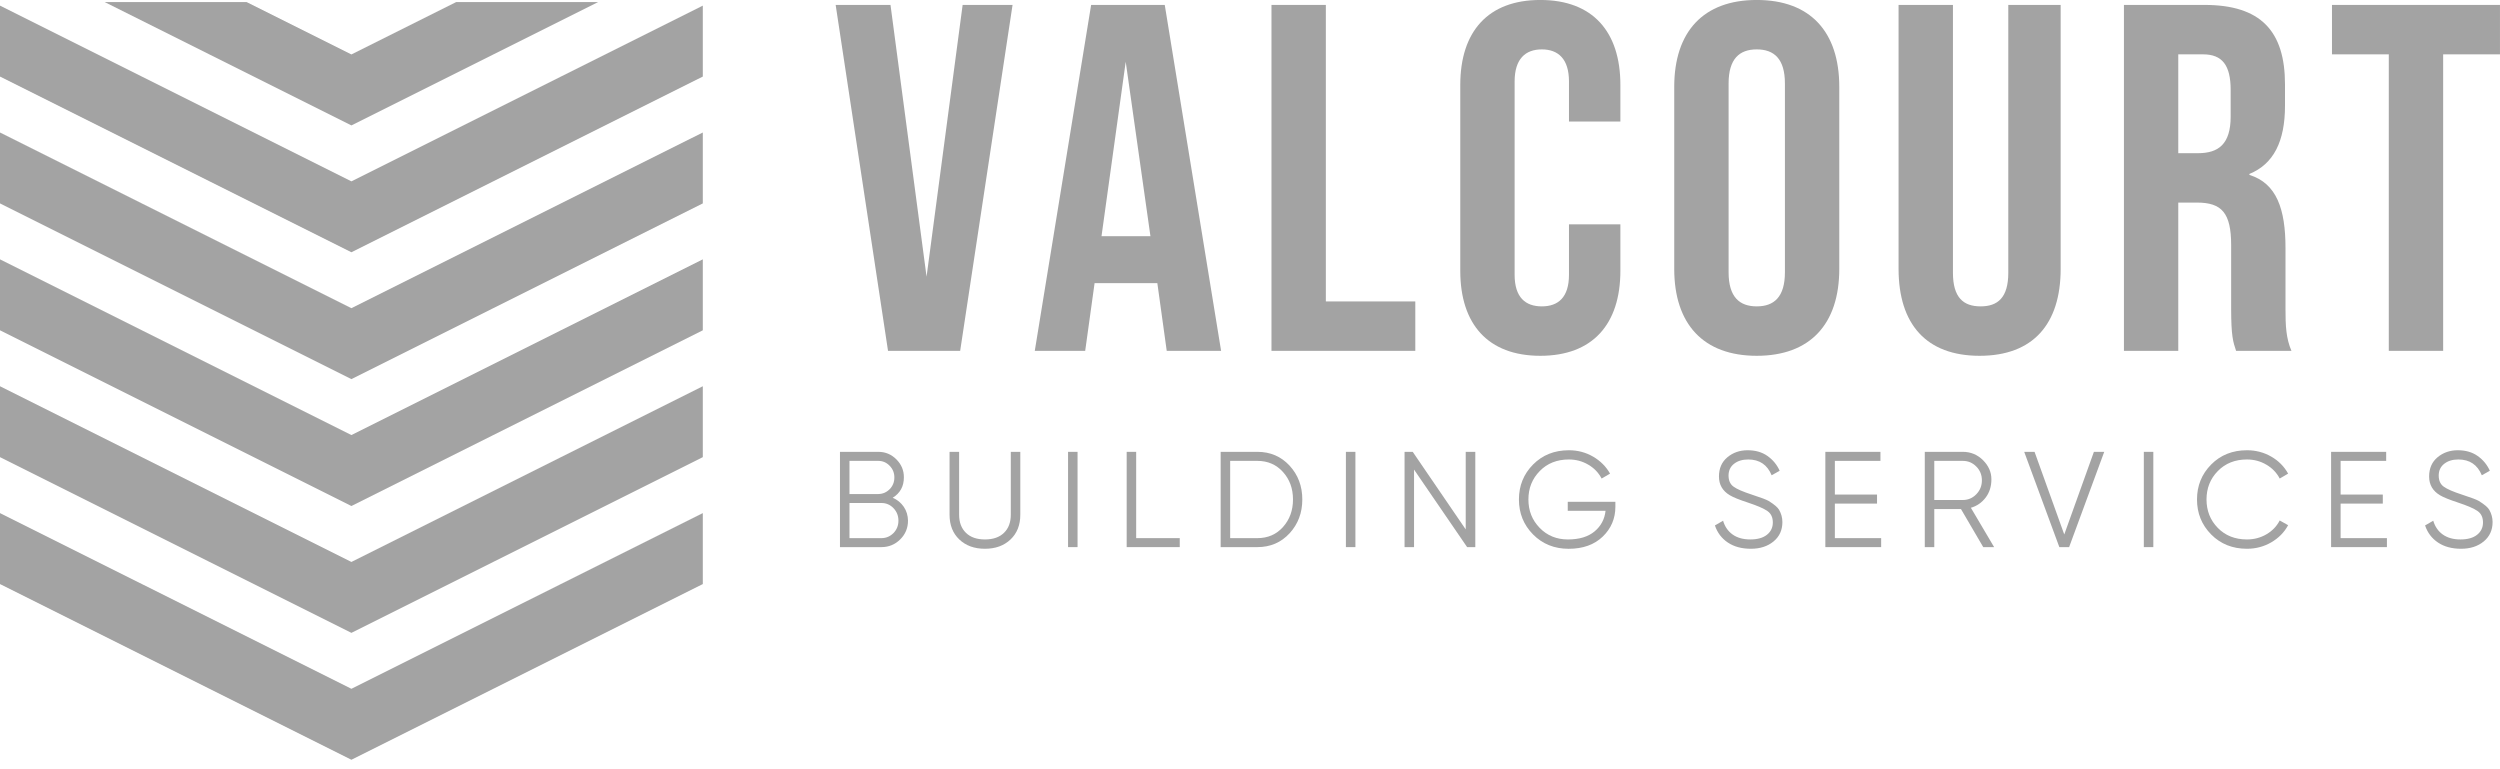
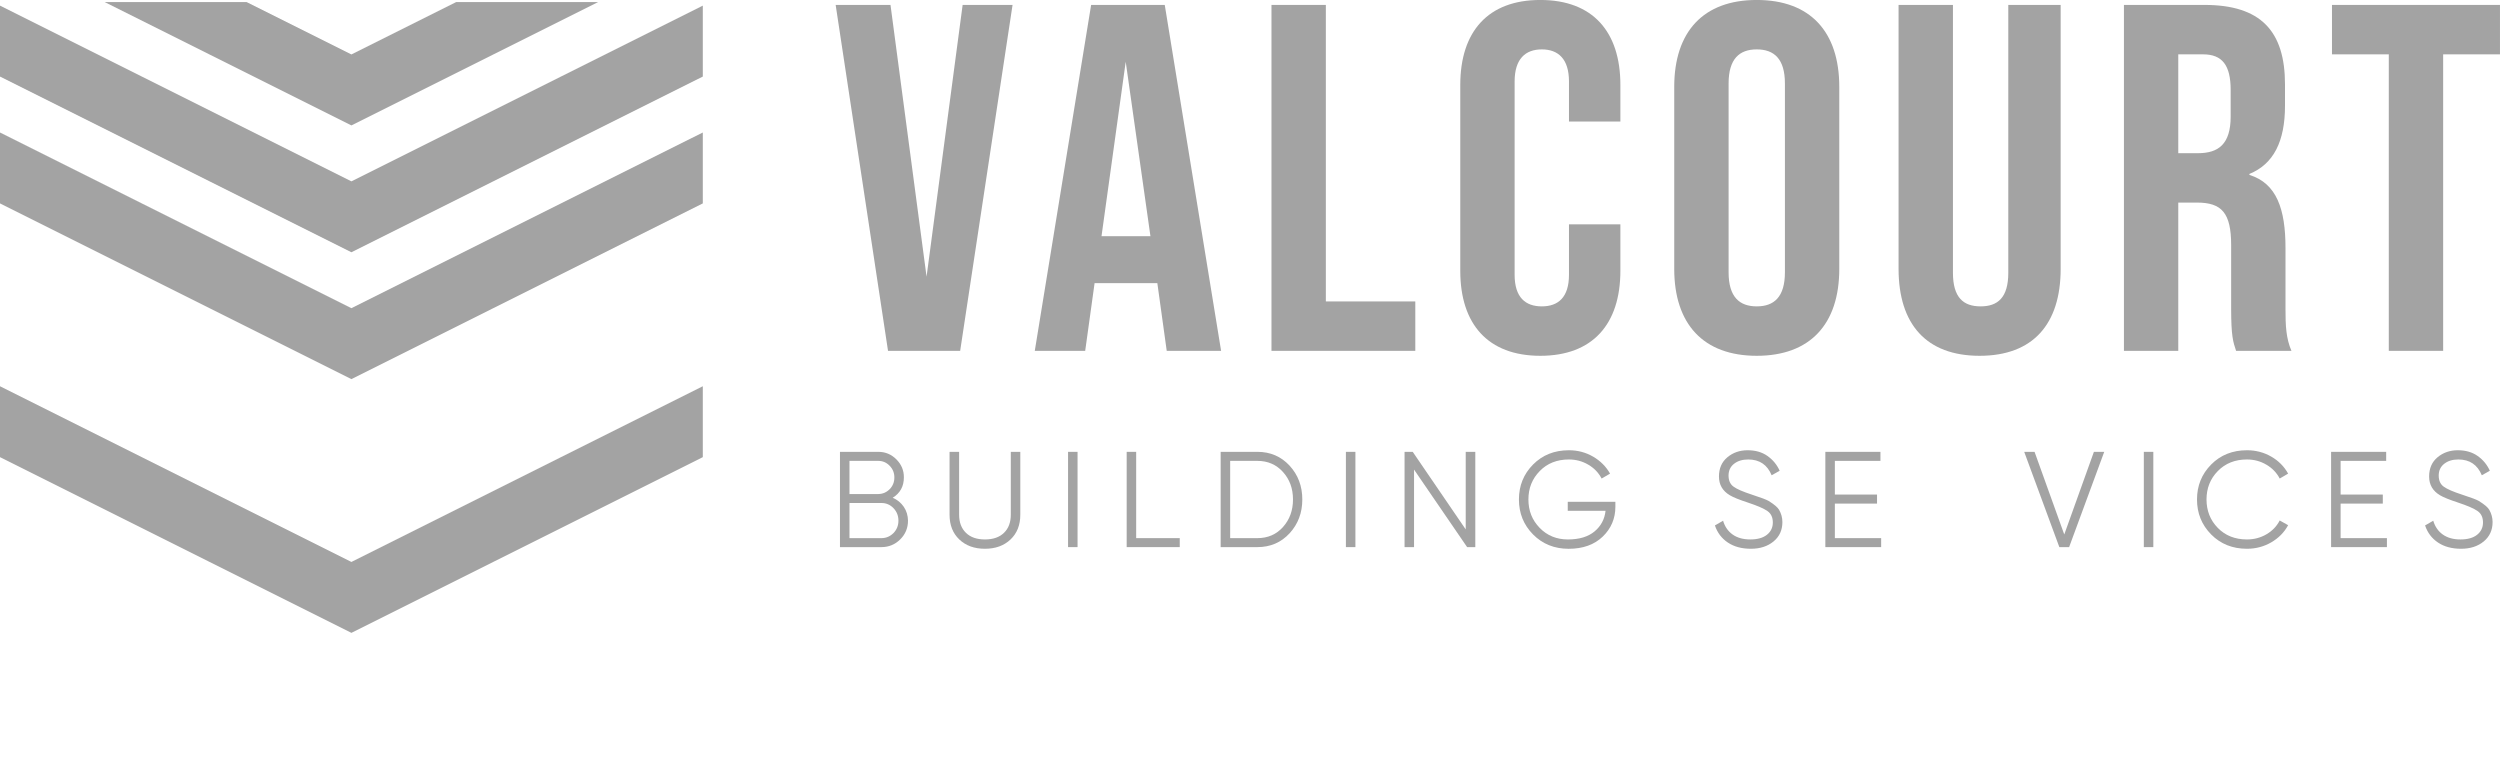
<svg xmlns="http://www.w3.org/2000/svg" width="91" height="28" viewBox="0 0 91 28" fill="none">
  <g clip-path="url(#clip0_308_1284)">
    <path d="M30.418 0.179H32.414L33.727 10.072L35.04 0.179H36.857L34.95 12.771H32.324L30.418 0.179Z" fill="#1A1919" fill-opacity="0.4" />
    <path d="M41.876 8.597L40.976 2.248L40.095 8.597H41.876ZM42.127 10.306H39.843L39.501 12.771H37.666L39.717 0.179H42.397L44.448 12.771H42.469L42.127 10.306Z" fill="#1A1919" fill-opacity="0.4" />
    <path d="M46.282 0.179H48.261V10.972H51.517V12.771H46.282V0.179Z" fill="#1A1919" fill-opacity="0.4" />
    <path d="M53.154 9.857V3.093C53.154 1.15 54.161 -0.001 56.068 -0.001C57.974 -0.001 58.982 1.15 58.982 3.093V4.424H57.111V2.967C57.111 2.14 56.715 1.798 56.122 1.798C55.528 1.798 55.132 2.14 55.132 2.967V10.001C55.132 10.828 55.528 11.152 56.122 11.152C56.715 11.152 57.111 10.828 57.111 10.001V8.166H58.982V9.857C58.982 11.799 57.974 12.951 56.068 12.951C54.161 12.951 53.154 11.799 53.154 9.857Z" fill="#1A1919" fill-opacity="0.4" />
    <path d="M64.971 9.911V3.039C64.971 2.14 64.576 1.798 63.946 1.798C63.316 1.798 62.921 2.14 62.921 3.039V9.911C62.921 10.81 63.316 11.152 63.946 11.152C64.576 11.152 64.971 10.81 64.971 9.911ZM60.942 9.785V3.165C60.942 1.15 62.004 -0.001 63.946 -0.001C65.889 -0.001 66.95 1.15 66.95 3.165V9.785C66.95 11.799 65.889 12.951 63.946 12.951C62.004 12.951 60.942 11.799 60.942 9.785Z" fill="#1A1919" fill-opacity="0.4" />
    <path d="M69.108 9.785V0.179H71.087V9.929C71.087 10.828 71.465 11.152 72.094 11.152C72.724 11.152 73.102 10.828 73.102 9.929V0.179H75.008V9.785C75.008 11.799 74.001 12.951 72.058 12.951C70.115 12.951 69.108 11.799 69.108 9.785Z" fill="#1A1919" fill-opacity="0.4" />
    <path d="M80.009 5.576C80.746 5.576 81.196 5.252 81.196 4.244V3.273C81.196 2.374 80.89 1.978 80.189 1.978H79.289V5.576H80.009ZM77.311 0.179H80.243C82.293 0.179 83.174 1.132 83.174 3.075V3.849C83.174 5.144 82.761 5.971 81.879 6.331V6.367C82.869 6.673 83.192 7.608 83.192 9.029V11.242C83.192 11.853 83.21 12.303 83.408 12.771H81.394C81.286 12.447 81.214 12.249 81.214 11.224V8.921C81.214 7.752 80.872 7.374 79.973 7.374H79.289V12.771H77.311V0.179Z" fill="#1A1919" fill-opacity="0.4" />
    <path d="M86.952 1.978H84.884V0.179H90.999V1.978H88.931V12.771H86.952V1.978Z" fill="#1A1919" fill-opacity="0.4" />
    <path d="M32.084 19.588C32.255 19.588 32.401 19.526 32.524 19.402C32.643 19.279 32.703 19.129 32.703 18.952C32.703 18.775 32.643 18.623 32.524 18.498C32.403 18.372 32.256 18.309 32.084 18.309H30.921V19.588H32.084ZM31.97 16.776H30.921V17.983H31.97C32.131 17.981 32.269 17.922 32.384 17.806C32.498 17.69 32.555 17.548 32.555 17.38C32.555 17.213 32.498 17.071 32.384 16.955C32.269 16.835 32.131 16.776 31.97 16.776ZM32.084 19.915H30.575V16.447H31.97C32.228 16.447 32.448 16.539 32.63 16.723C32.813 16.907 32.903 17.125 32.901 17.378C32.901 17.703 32.766 17.95 32.495 18.118C32.663 18.191 32.796 18.3 32.897 18.447C32.996 18.593 33.048 18.761 33.051 18.95C33.051 19.219 32.957 19.447 32.768 19.634C32.58 19.821 32.351 19.915 32.084 19.915Z" fill="#1A1919" fill-opacity="0.4" />
    <path d="M36.782 19.638C36.544 19.863 36.234 19.975 35.851 19.975C35.468 19.975 35.158 19.863 34.92 19.638C34.683 19.413 34.564 19.113 34.564 18.737V16.447H34.912V18.737C34.912 19.014 34.995 19.234 35.16 19.395C35.325 19.556 35.556 19.636 35.853 19.636C36.149 19.636 36.38 19.556 36.545 19.395C36.711 19.234 36.793 19.014 36.793 18.737V16.447H37.139V18.737C37.139 19.113 37.02 19.413 36.782 19.638Z" fill="#1A1919" fill-opacity="0.4" />
    <path d="M38.877 16.447H39.223V19.915H38.877V16.447Z" fill="#1A1919" fill-opacity="0.4" />
    <path d="M41.357 19.588H42.943V19.915H41.011V16.447H41.357V19.588Z" fill="#1A1919" fill-opacity="0.4" />
    <path d="M45.769 19.588C46.15 19.588 46.461 19.453 46.702 19.182C46.944 18.911 47.065 18.577 47.065 18.181C47.065 17.784 46.944 17.451 46.701 17.181C46.459 16.911 46.148 16.776 45.769 16.776H44.778V19.588H45.769ZM45.769 16.447C46.241 16.447 46.632 16.615 46.941 16.95C47.249 17.285 47.404 17.696 47.404 18.181C47.404 18.666 47.249 19.076 46.941 19.412C46.632 19.747 46.241 19.915 45.769 19.915H44.432V16.447H45.769Z" fill="#1A1919" fill-opacity="0.4" />
    <path d="M48.991 16.447H49.337V19.915H48.991V16.447Z" fill="#1A1919" fill-opacity="0.4" />
    <path d="M53.352 16.447H53.701V19.915H53.403L51.471 17.093V19.915H51.126V16.447H51.423L53.352 19.271V16.447Z" fill="#1A1919" fill-opacity="0.4" />
    <path d="M58.8 18.265V18.444C58.8 18.873 58.646 19.236 58.34 19.532C58.031 19.829 57.616 19.977 57.097 19.976C56.578 19.975 56.147 19.801 55.803 19.454C55.46 19.106 55.289 18.682 55.289 18.181C55.289 17.68 55.46 17.256 55.803 16.909C56.147 16.562 56.581 16.389 57.107 16.389C57.428 16.389 57.721 16.466 57.988 16.621C58.255 16.776 58.461 16.982 58.606 17.24L58.299 17.419C58.189 17.208 58.028 17.039 57.813 16.914C57.599 16.788 57.363 16.725 57.107 16.725C56.675 16.725 56.321 16.865 56.047 17.146C55.772 17.426 55.634 17.771 55.634 18.181C55.634 18.59 55.771 18.935 56.045 19.216C56.318 19.496 56.66 19.636 57.073 19.636C57.486 19.636 57.809 19.538 58.043 19.343C58.276 19.147 58.41 18.896 58.442 18.592H57.066V18.265H58.8Z" fill="#1A1919" fill-opacity="0.4" />
    <path d="M64.556 19.709C64.341 19.886 64.067 19.975 63.733 19.975C63.4 19.975 63.12 19.9 62.894 19.749C62.668 19.598 62.511 19.39 62.423 19.126L62.72 18.954C62.783 19.169 62.899 19.336 63.067 19.456C63.236 19.576 63.45 19.636 63.71 19.636C63.971 19.636 64.172 19.58 64.316 19.466C64.459 19.352 64.531 19.203 64.531 19.017C64.531 18.832 64.466 18.693 64.334 18.602C64.203 18.51 63.971 18.409 63.639 18.299C63.307 18.19 63.083 18.099 62.967 18.028C62.702 17.871 62.57 17.643 62.57 17.345C62.57 17.048 62.673 16.814 62.877 16.644C63.082 16.474 63.327 16.389 63.614 16.389C63.9 16.389 64.141 16.459 64.339 16.599C64.536 16.74 64.683 16.919 64.78 17.136L64.488 17.3C64.33 16.917 64.046 16.725 63.637 16.725C63.422 16.725 63.249 16.778 63.117 16.884C62.984 16.989 62.919 17.132 62.919 17.311C62.919 17.491 62.979 17.625 63.101 17.714C63.222 17.803 63.447 17.9 63.776 18.007C64.103 18.113 64.305 18.19 64.381 18.236C64.581 18.36 64.707 18.467 64.758 18.556C64.839 18.697 64.879 18.846 64.879 19.003C64.879 19.296 64.772 19.532 64.556 19.709Z" fill="#1A1919" fill-opacity="0.4" />
    <path d="M66.789 19.588H68.474V19.915H66.443V16.447H68.448V16.776H66.789V18.002H68.324V18.331H66.789V19.588Z" fill="#1A1919" fill-opacity="0.4" />
-     <path d="M70.408 16.776V18.2H71.447C71.639 18.2 71.803 18.13 71.938 17.99C72.074 17.85 72.141 17.681 72.141 17.484C72.141 17.288 72.074 17.12 71.938 16.983C71.803 16.845 71.639 16.776 71.447 16.776H70.408ZM70.408 18.529V19.915H70.062V16.447H71.447C71.734 16.447 71.979 16.549 72.183 16.752C72.385 16.955 72.487 17.186 72.487 17.447C72.487 17.707 72.417 17.929 72.277 18.113C72.136 18.297 71.958 18.42 71.74 18.483L72.586 19.915H72.19L71.379 18.529H70.408Z" fill="#1A1919" fill-opacity="0.4" />
    <path d="M74.96 19.915L73.681 16.447H74.058L75.139 19.455L76.218 16.447H76.594L75.316 19.915H74.96Z" fill="#1A1919" fill-opacity="0.4" />
    <path d="M78.035 16.447H78.381V19.915H78.035V16.447Z" fill="#1A1919" fill-opacity="0.4" />
    <path d="M81.789 19.975C81.264 19.975 80.829 19.801 80.486 19.454C80.143 19.106 79.971 18.682 79.971 18.181C79.971 17.68 80.143 17.256 80.486 16.909C80.829 16.562 81.264 16.389 81.789 16.389C82.11 16.389 82.404 16.466 82.671 16.619C82.938 16.772 83.143 16.979 83.288 17.24L82.981 17.419C82.872 17.208 82.71 17.039 82.495 16.914C82.281 16.788 82.046 16.725 81.789 16.725C81.357 16.725 81.004 16.865 80.729 17.146C80.454 17.426 80.317 17.771 80.317 18.181C80.317 18.59 80.454 18.935 80.728 19.216C81.002 19.496 81.356 19.636 81.789 19.636C82.047 19.636 82.283 19.574 82.498 19.449C82.712 19.324 82.873 19.156 82.981 18.945L83.288 19.117C83.147 19.378 82.941 19.586 82.673 19.742C82.405 19.897 82.11 19.975 81.789 19.975Z" fill="#1A1919" fill-opacity="0.4" />
    <path d="M85.198 19.588H86.884V19.915H84.852V16.447H86.857V16.776H85.198V18.002H86.734V18.331H85.198V19.588Z" fill="#1A1919" fill-opacity="0.4" />
    <path d="M90.407 19.709C90.192 19.886 89.917 19.975 89.583 19.975C89.25 19.975 88.97 19.9 88.744 19.749C88.518 19.598 88.361 19.39 88.273 19.126L88.57 18.954C88.633 19.169 88.749 19.336 88.917 19.456C89.086 19.576 89.3 19.636 89.56 19.636C89.821 19.636 90.023 19.58 90.166 19.466C90.309 19.352 90.381 19.203 90.381 19.017C90.381 18.832 90.315 18.693 90.184 18.602C90.053 18.51 89.821 18.409 89.489 18.299C89.157 18.19 88.933 18.099 88.817 18.028C88.552 17.871 88.42 17.643 88.42 17.345C88.42 17.048 88.523 16.814 88.727 16.644C88.932 16.474 89.177 16.389 89.464 16.389C89.75 16.389 89.992 16.459 90.189 16.599C90.386 16.74 90.534 16.919 90.63 17.136L90.338 17.3C90.18 16.917 89.896 16.725 89.486 16.725C89.272 16.725 89.099 16.778 88.967 16.884C88.834 16.989 88.769 17.132 88.769 17.311C88.769 17.491 88.829 17.625 88.951 17.714C89.073 17.803 89.297 17.9 89.626 18.007C89.954 18.113 90.156 18.19 90.231 18.236C90.431 18.36 90.557 18.467 90.609 18.556C90.689 18.697 90.73 18.846 90.73 19.003C90.73 19.296 90.622 19.532 90.407 19.709Z" fill="#1A1919" fill-opacity="0.4" />
    <path d="M21.77 0.076L12.791 4.565L3.812 0.076H8.978L12.791 1.982L16.603 0.076H21.77Z" fill="#1A1919" fill-opacity="0.4" />
    <path d="M25.582 0.205V2.787L12.791 9.182L-0 2.787V0.205L12.791 6.601L25.582 0.205Z" fill="#1A1919" fill-opacity="0.4" />
    <path d="M25.582 4.823V7.404L12.791 13.8L-0 7.404V4.823L12.791 11.218L25.582 4.823Z" fill="#1A1919" fill-opacity="0.4" />
-     <path d="M25.582 9.44V12.023L12.791 18.419L-0 12.023V9.44L12.791 15.836L25.582 9.44Z" fill="#1A1919" fill-opacity="0.4" />
    <path d="M25.582 14.059V16.64L12.791 23.036L-0 16.64V14.059L12.791 20.455L25.582 14.059Z" fill="#1A1919" fill-opacity="0.4" />
-     <path d="M25.582 18.677V21.26L12.791 27.655L-0 21.26V18.677L12.791 25.072L25.582 18.677Z" fill="#1A1919" fill-opacity="0.4" />
  </g>
  <defs>
    <clipPath id="clip0_308_1284">
      <rect width="91" height="27.655" fill="white" />
    </clipPath>
  </defs>
</svg>